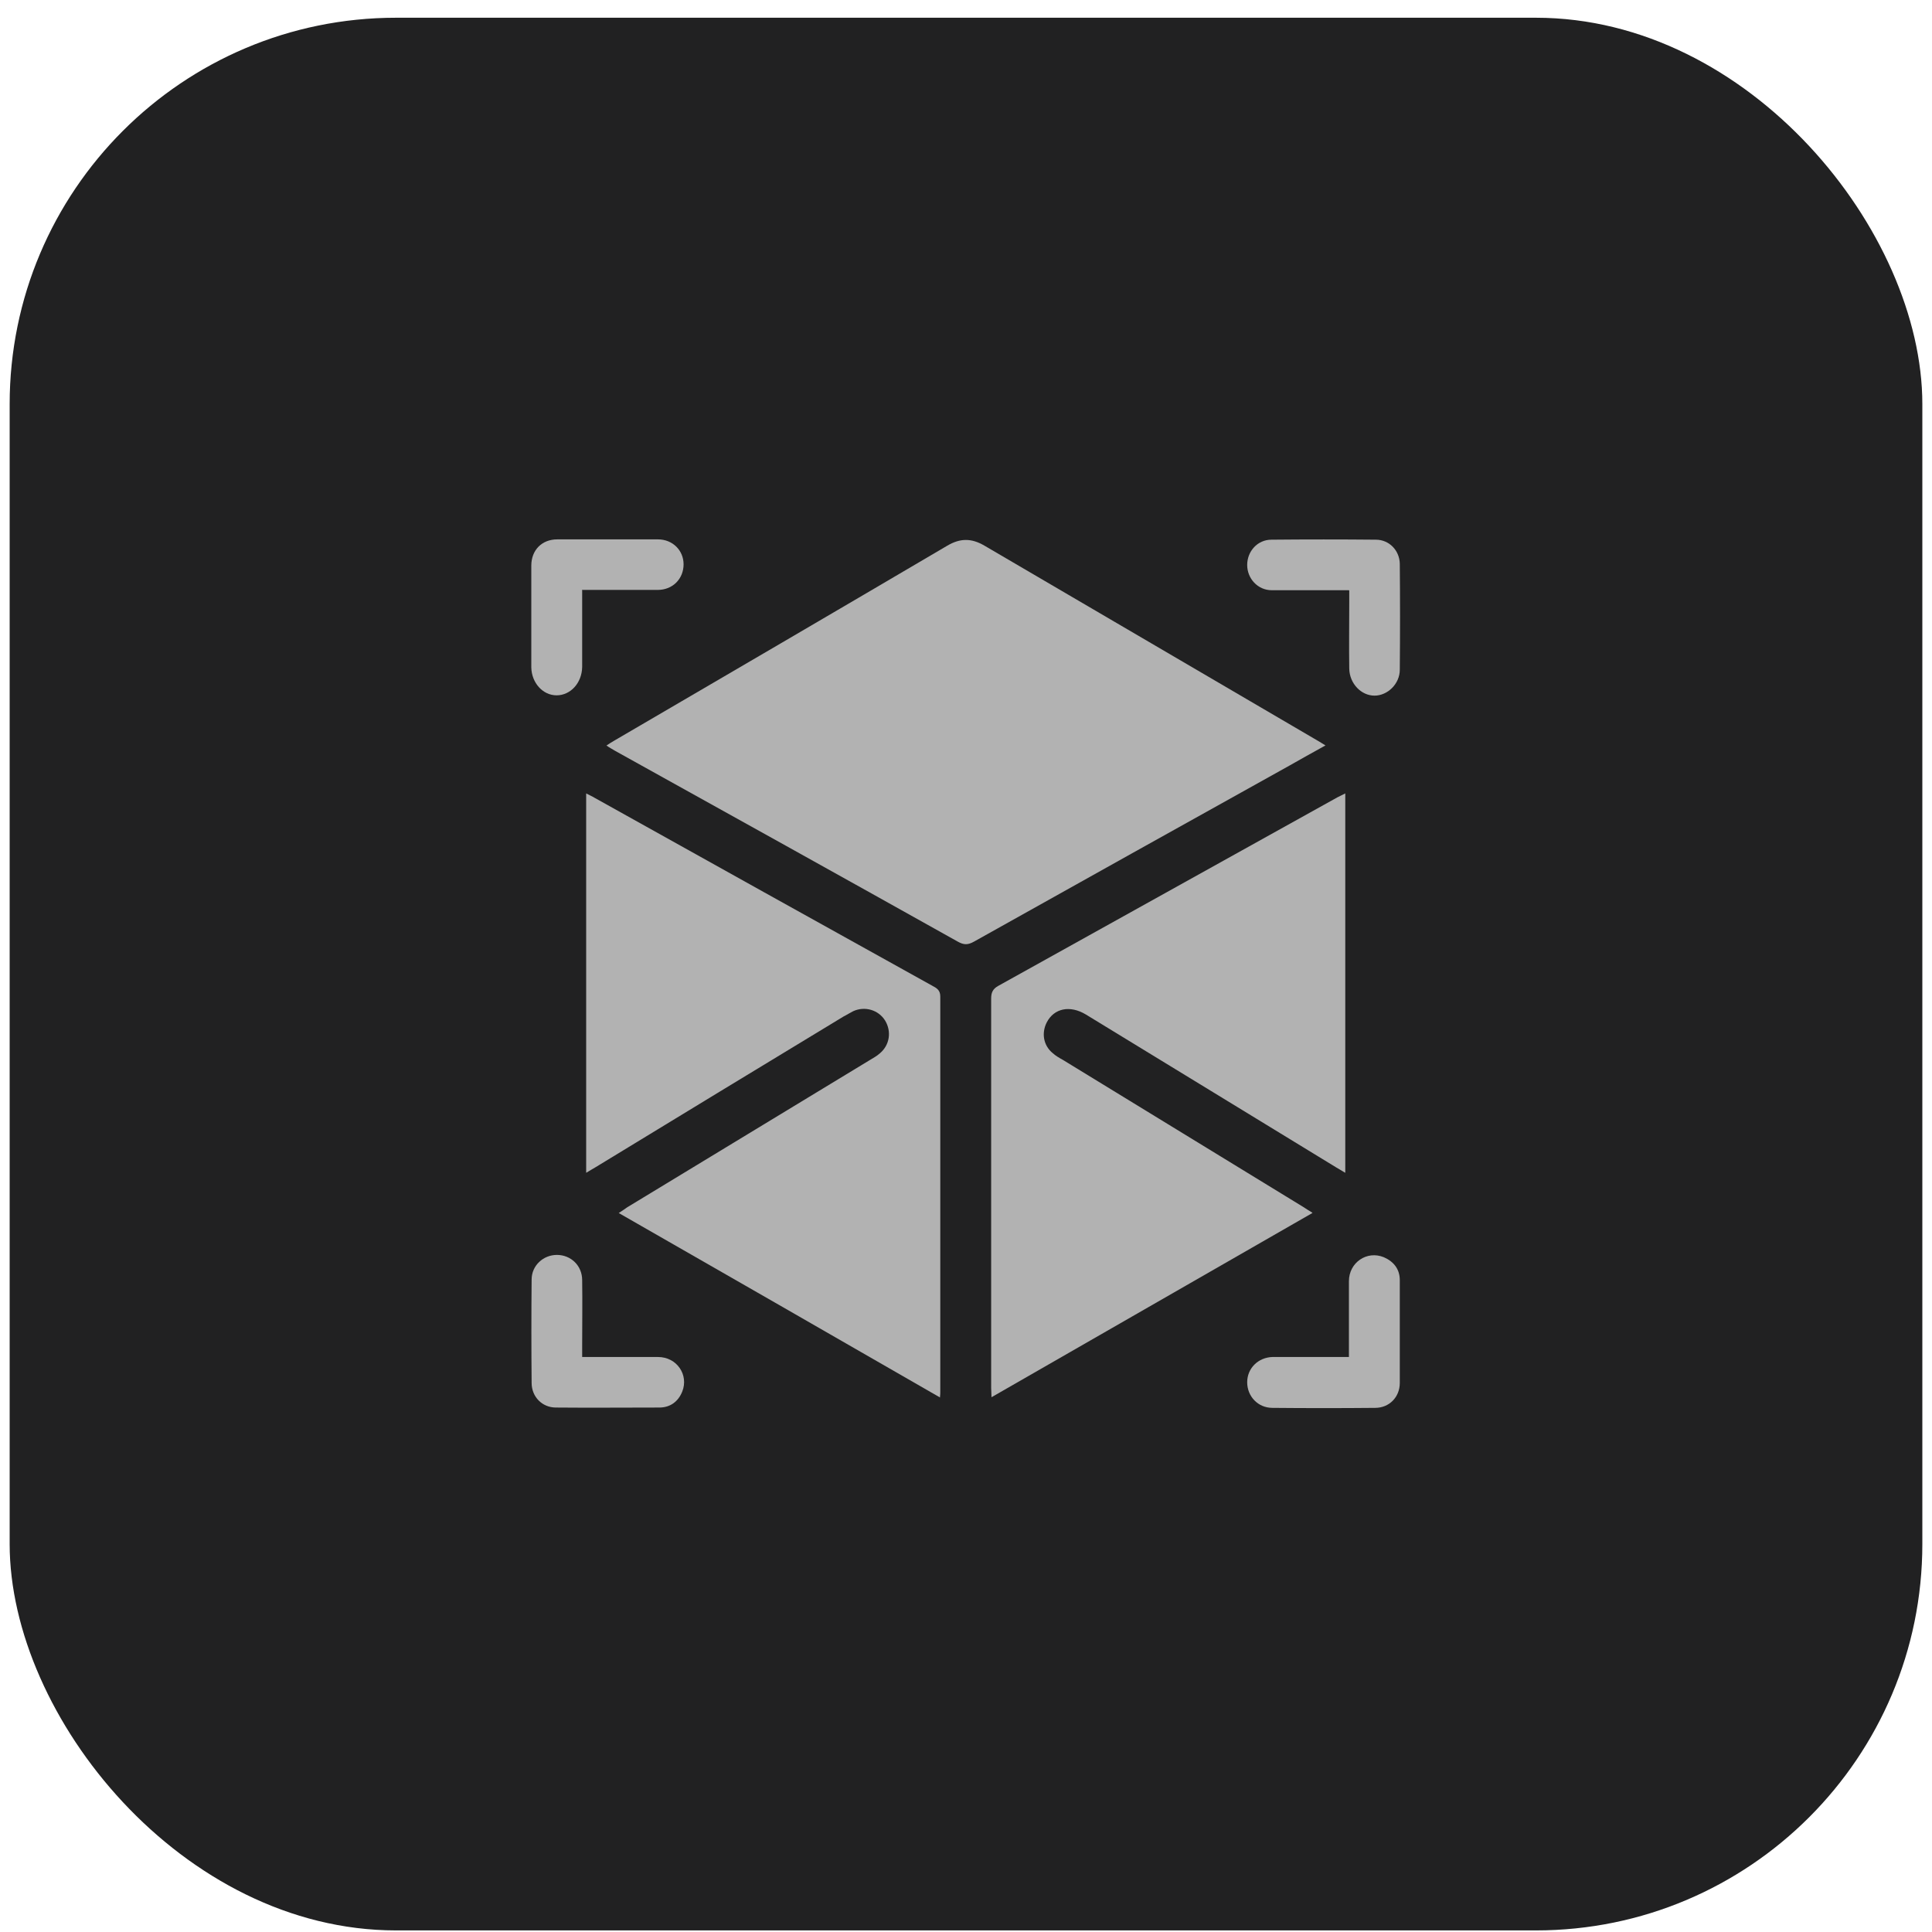
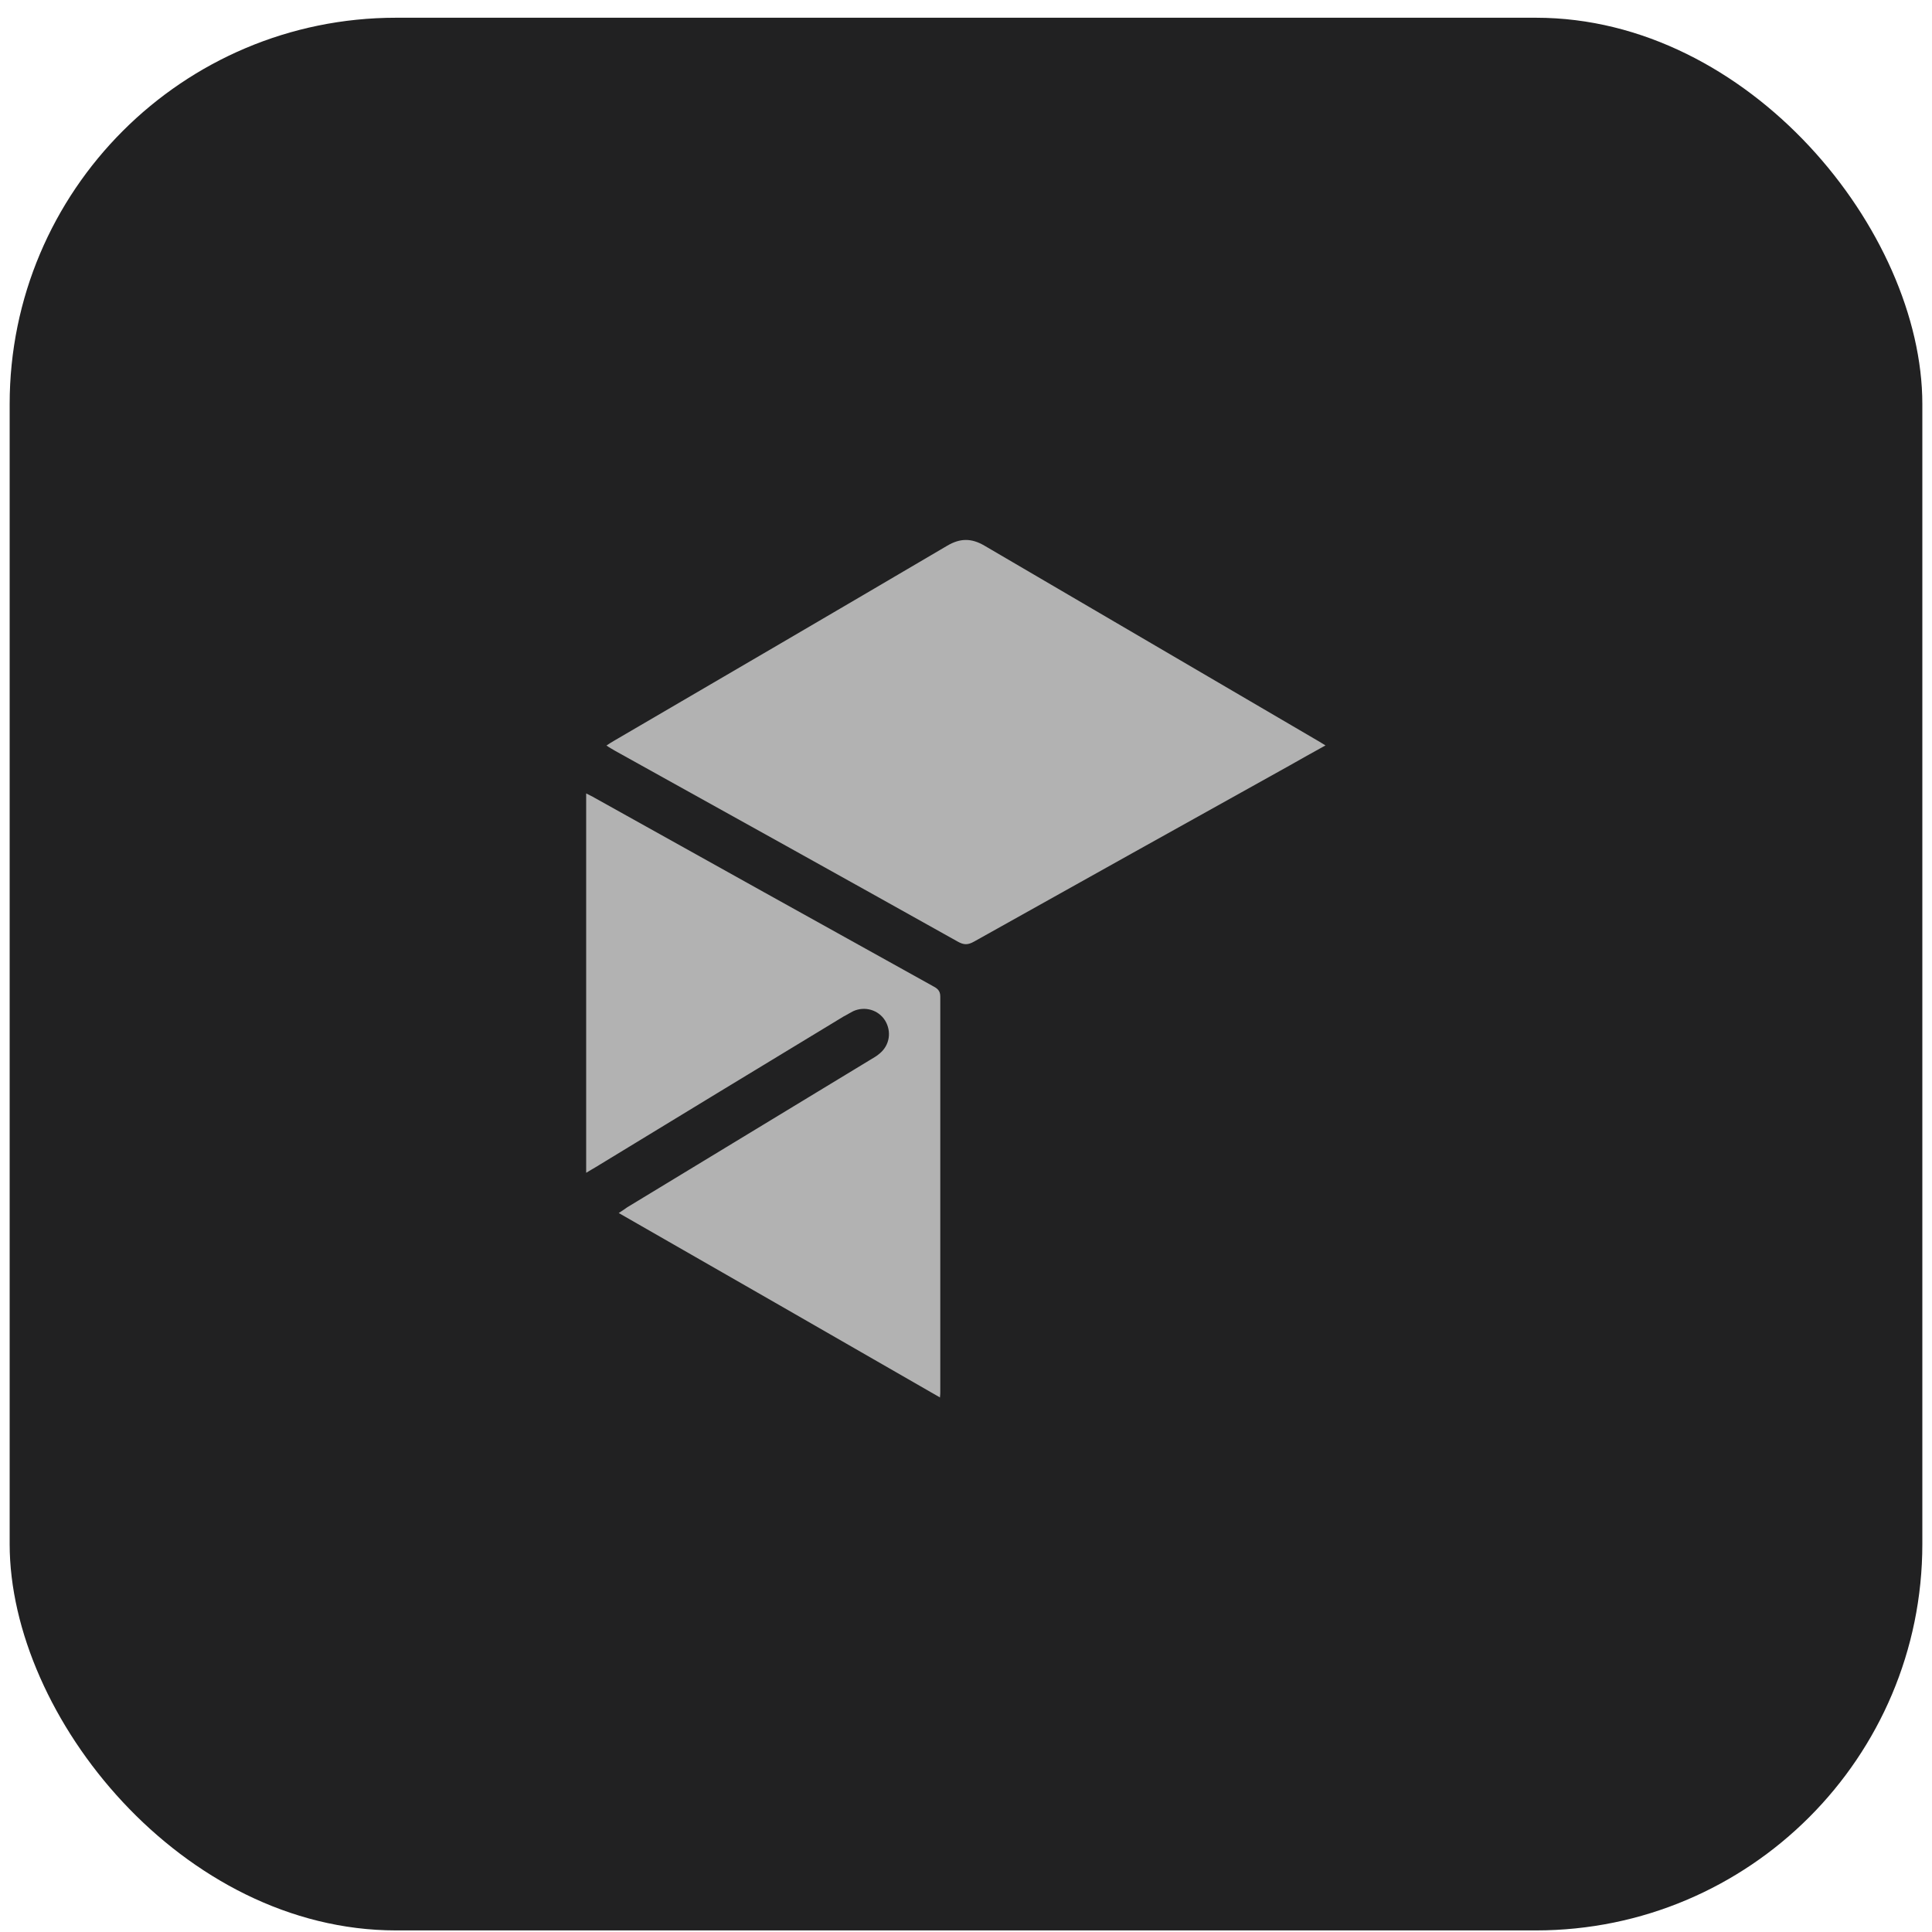
<svg xmlns="http://www.w3.org/2000/svg" width="100" height="100" viewBox="0 0 100 100" fill="none">
  <rect x="0.5" y="0.918" width="99" height="99" rx="20" fill="#212122" />
  <path d="M68.598 38.588C67.944 38.95 67.324 39.294 66.722 39.638C61.284 42.667 55.845 45.696 50.407 48.742C50.097 48.914 49.891 48.914 49.581 48.742C43.678 45.438 37.757 42.151 31.837 38.863C31.699 38.777 31.562 38.709 31.39 38.588C31.544 38.485 31.682 38.399 31.803 38.33C37.551 34.974 43.299 31.618 49.03 28.245C49.701 27.849 50.286 27.849 50.958 28.245C56.706 31.618 62.471 34.974 68.219 38.347C68.34 38.416 68.443 38.485 68.615 38.588H68.598Z" fill="#B2B2B2" />
-   <path d="M67.927 62.786C62.351 65.987 56.861 69.137 51.319 72.321C51.319 72.114 51.302 71.976 51.302 71.839C51.302 65.127 51.302 58.398 51.302 51.686C51.302 51.376 51.388 51.187 51.664 51.032C57.515 47.779 63.367 44.526 69.218 41.273C69.338 41.205 69.476 41.153 69.631 41.067V60.704C69.459 60.6 69.304 60.514 69.166 60.428C64.847 57.795 60.527 55.145 56.207 52.512C55.381 52.013 54.555 52.185 54.176 52.925C53.901 53.475 54.004 54.112 54.486 54.508C54.641 54.646 54.813 54.749 55.002 54.852C59.15 57.399 63.315 59.929 67.463 62.476C67.6 62.562 67.721 62.648 67.927 62.769V62.786Z" fill="#B2B2B2" />
  <path d="M48.634 72.321C43.075 69.12 37.585 65.97 32.026 62.786C32.216 62.666 32.336 62.58 32.457 62.494C36.639 59.947 40.838 57.417 45.02 54.87C45.192 54.766 45.382 54.663 45.536 54.525C46.053 54.095 46.156 53.389 45.812 52.822C45.468 52.271 44.762 52.064 44.16 52.34C43.987 52.426 43.833 52.529 43.66 52.615C39.375 55.214 35.09 57.812 30.805 60.428C30.667 60.514 30.529 60.583 30.34 60.704V41.067C30.495 41.153 30.632 41.205 30.77 41.291C36.604 44.544 42.439 47.796 48.273 51.032C48.496 51.152 48.669 51.255 48.669 51.582C48.669 58.398 48.669 65.23 48.669 72.045C48.669 72.114 48.669 72.183 48.651 72.338L48.634 72.321Z" fill="#B2B2B2" />
-   <path d="M30.133 30.551C30.133 31.721 30.133 32.84 30.133 33.959C30.133 34.148 30.133 34.337 30.133 34.527C30.116 35.353 29.531 35.99 28.808 35.99C28.102 35.99 27.517 35.353 27.5 34.544C27.5 33.649 27.5 32.754 27.5 31.859C27.5 30.999 27.5 30.138 27.5 29.278C27.5 28.469 28.051 27.918 28.842 27.918C30.581 27.918 32.319 27.918 34.057 27.918C34.814 27.918 35.382 28.486 35.382 29.209C35.382 29.949 34.831 30.534 34.04 30.534C32.749 30.534 31.458 30.534 30.116 30.534L30.133 30.551Z" fill="#B2B2B2" />
-   <path d="M69.82 30.55C69.527 30.55 69.269 30.55 69.028 30.55C67.961 30.55 66.894 30.55 65.827 30.55C65.104 30.55 64.554 29.948 64.554 29.242C64.554 28.537 65.087 27.934 65.81 27.934C67.617 27.917 69.407 27.917 71.214 27.934C71.902 27.934 72.436 28.485 72.453 29.174C72.47 30.998 72.47 32.822 72.453 34.664C72.453 35.404 71.816 36.006 71.145 36.006C70.457 36.006 69.854 35.386 69.837 34.612C69.82 33.459 69.837 32.306 69.837 31.153C69.837 30.981 69.837 30.808 69.837 30.568L69.82 30.55Z" fill="#B2B2B2" />
-   <path d="M30.133 70.238C31.475 70.238 32.766 70.238 34.057 70.238C35.038 70.238 35.657 71.167 35.313 72.028C35.106 72.544 34.693 72.854 34.126 72.854C32.336 72.854 30.563 72.871 28.773 72.854C28.067 72.854 27.517 72.303 27.517 71.58C27.5 69.79 27.5 68.018 27.517 66.228C27.517 65.505 28.119 64.954 28.825 64.954C29.548 64.954 30.133 65.505 30.133 66.262C30.15 67.398 30.133 68.551 30.133 69.687C30.133 69.842 30.133 69.997 30.133 70.221V70.238Z" fill="#B2B2B2" />
-   <path d="M69.82 70.237C69.82 68.878 69.82 67.604 69.82 66.314C69.82 65.35 70.749 64.713 71.627 65.074C72.143 65.298 72.453 65.694 72.453 66.262C72.453 68.034 72.453 69.807 72.453 71.58C72.453 72.32 71.902 72.871 71.18 72.871C69.407 72.888 67.634 72.888 65.862 72.871C65.104 72.871 64.554 72.268 64.554 71.545C64.554 70.823 65.122 70.255 65.879 70.237C67.015 70.237 68.168 70.237 69.304 70.237C69.459 70.237 69.614 70.237 69.82 70.237Z" fill="#B2B2B2" />
</svg>